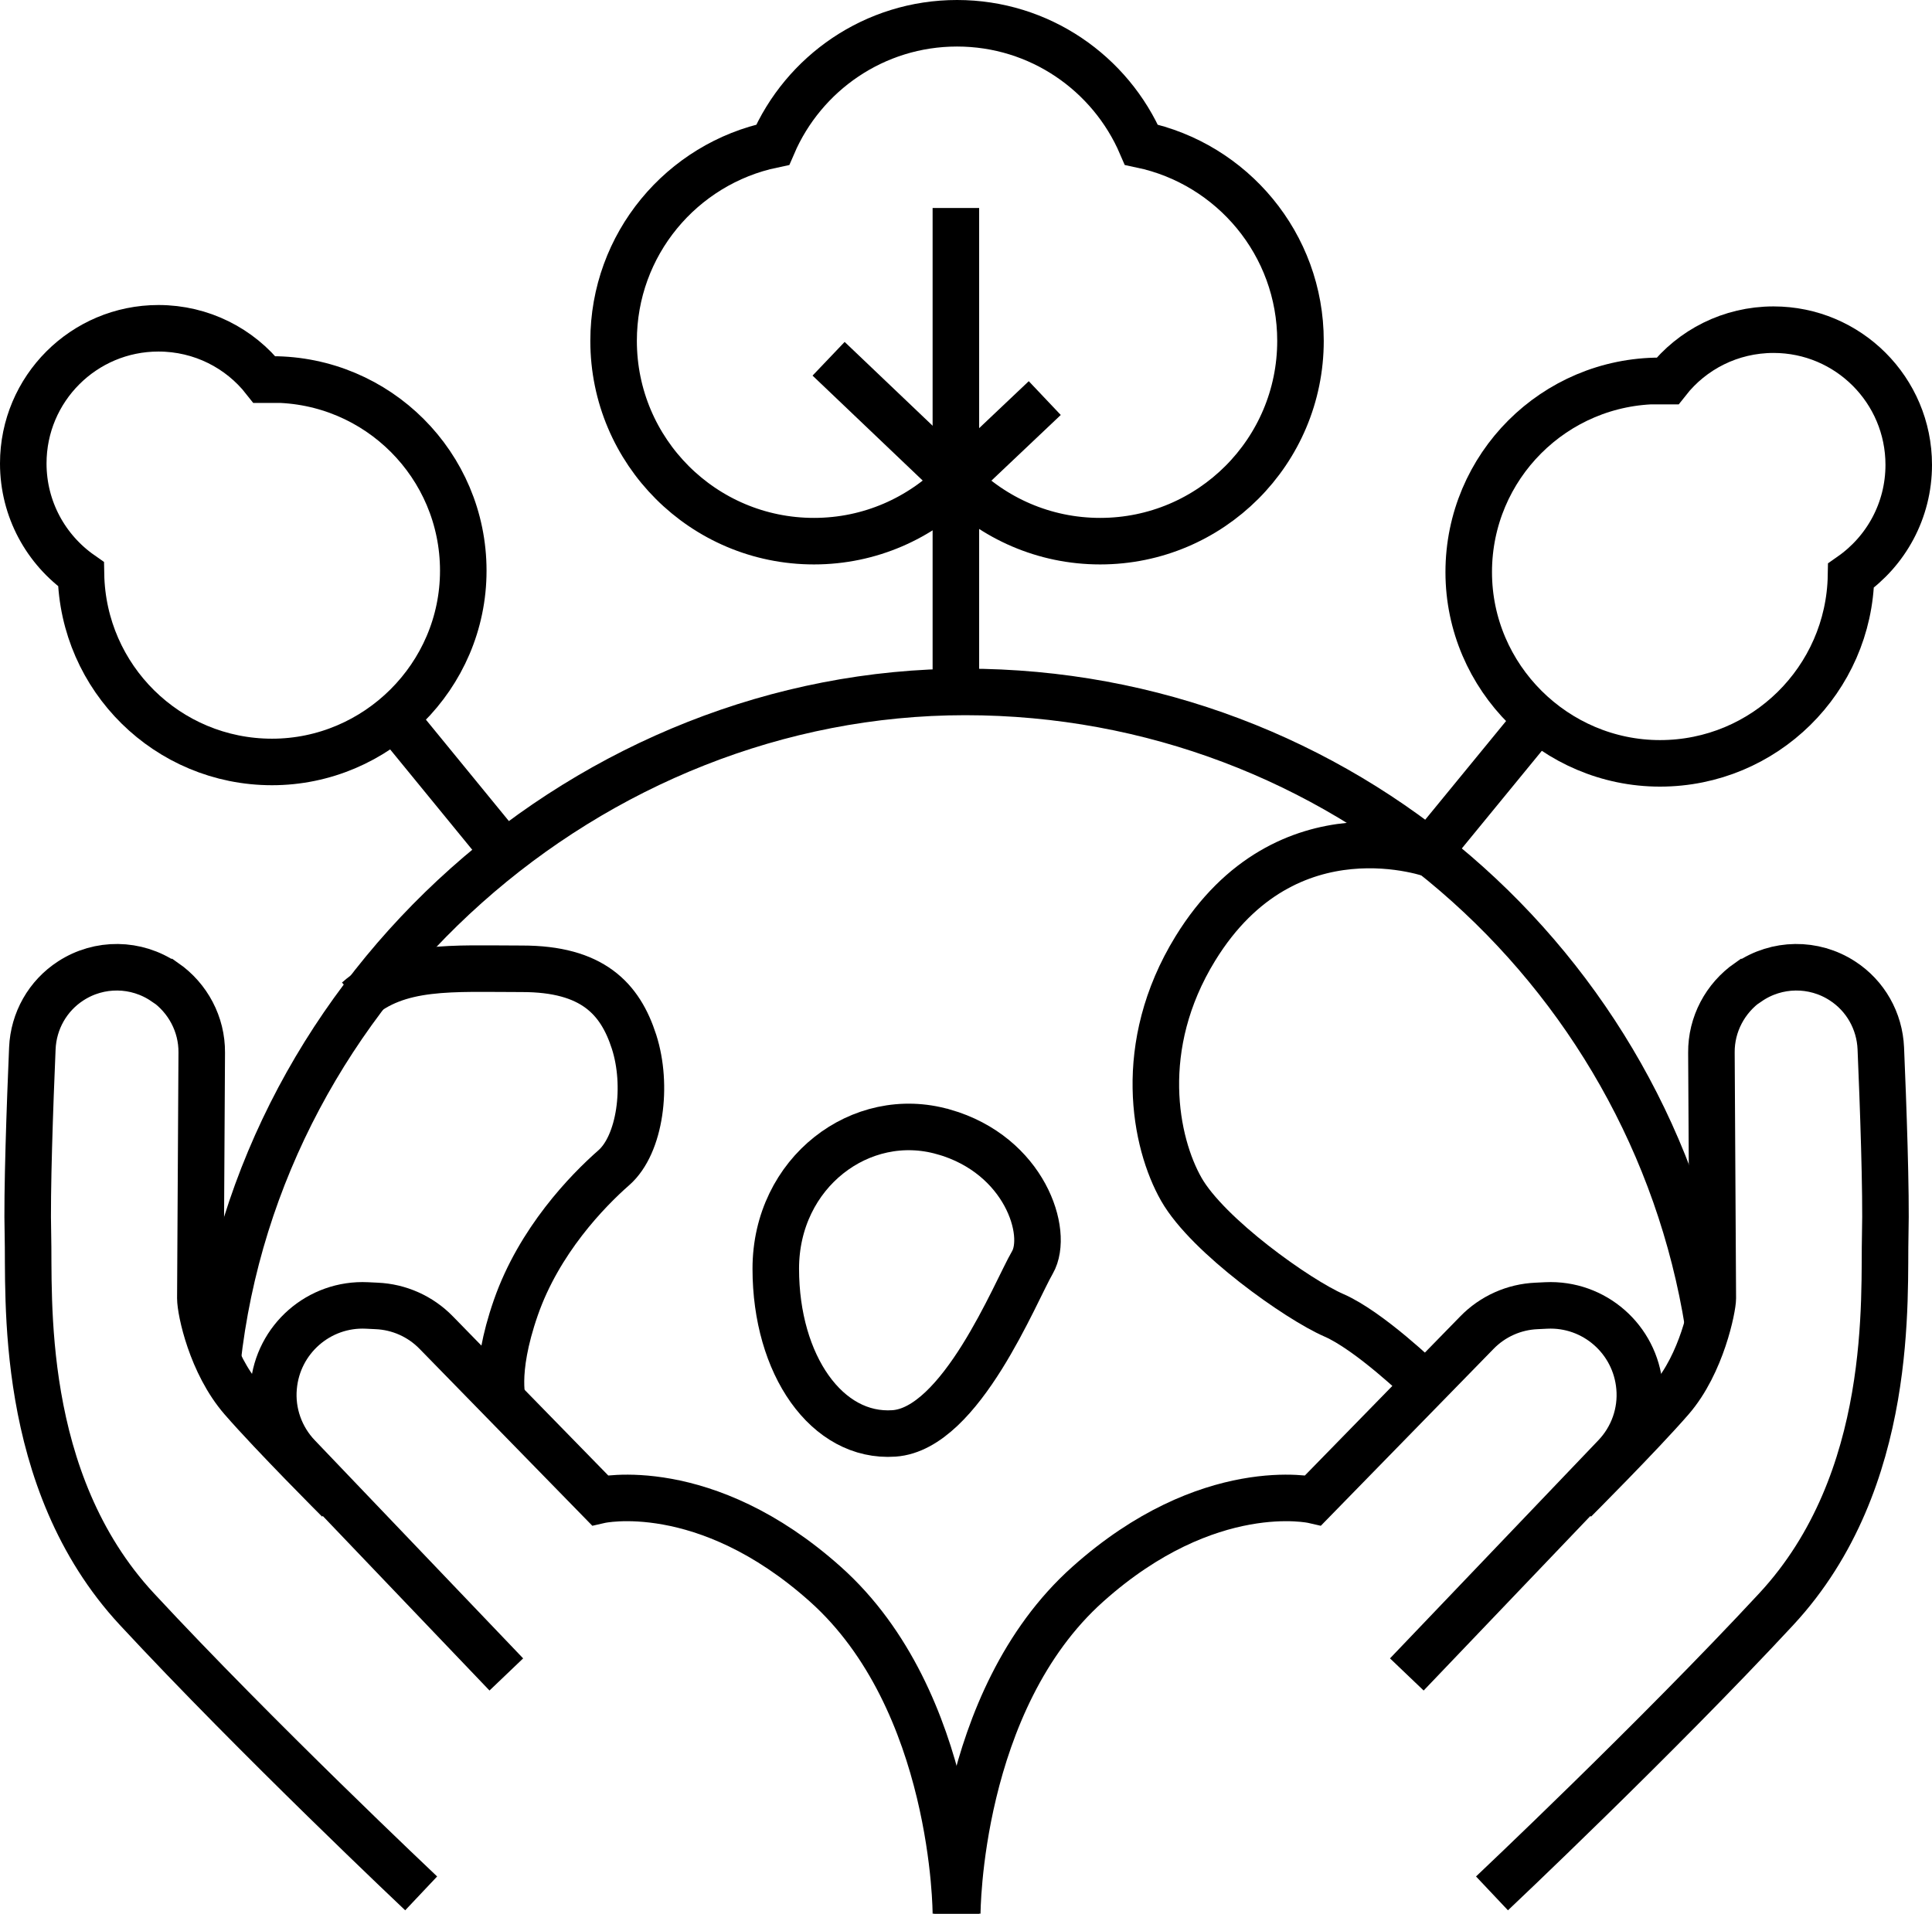
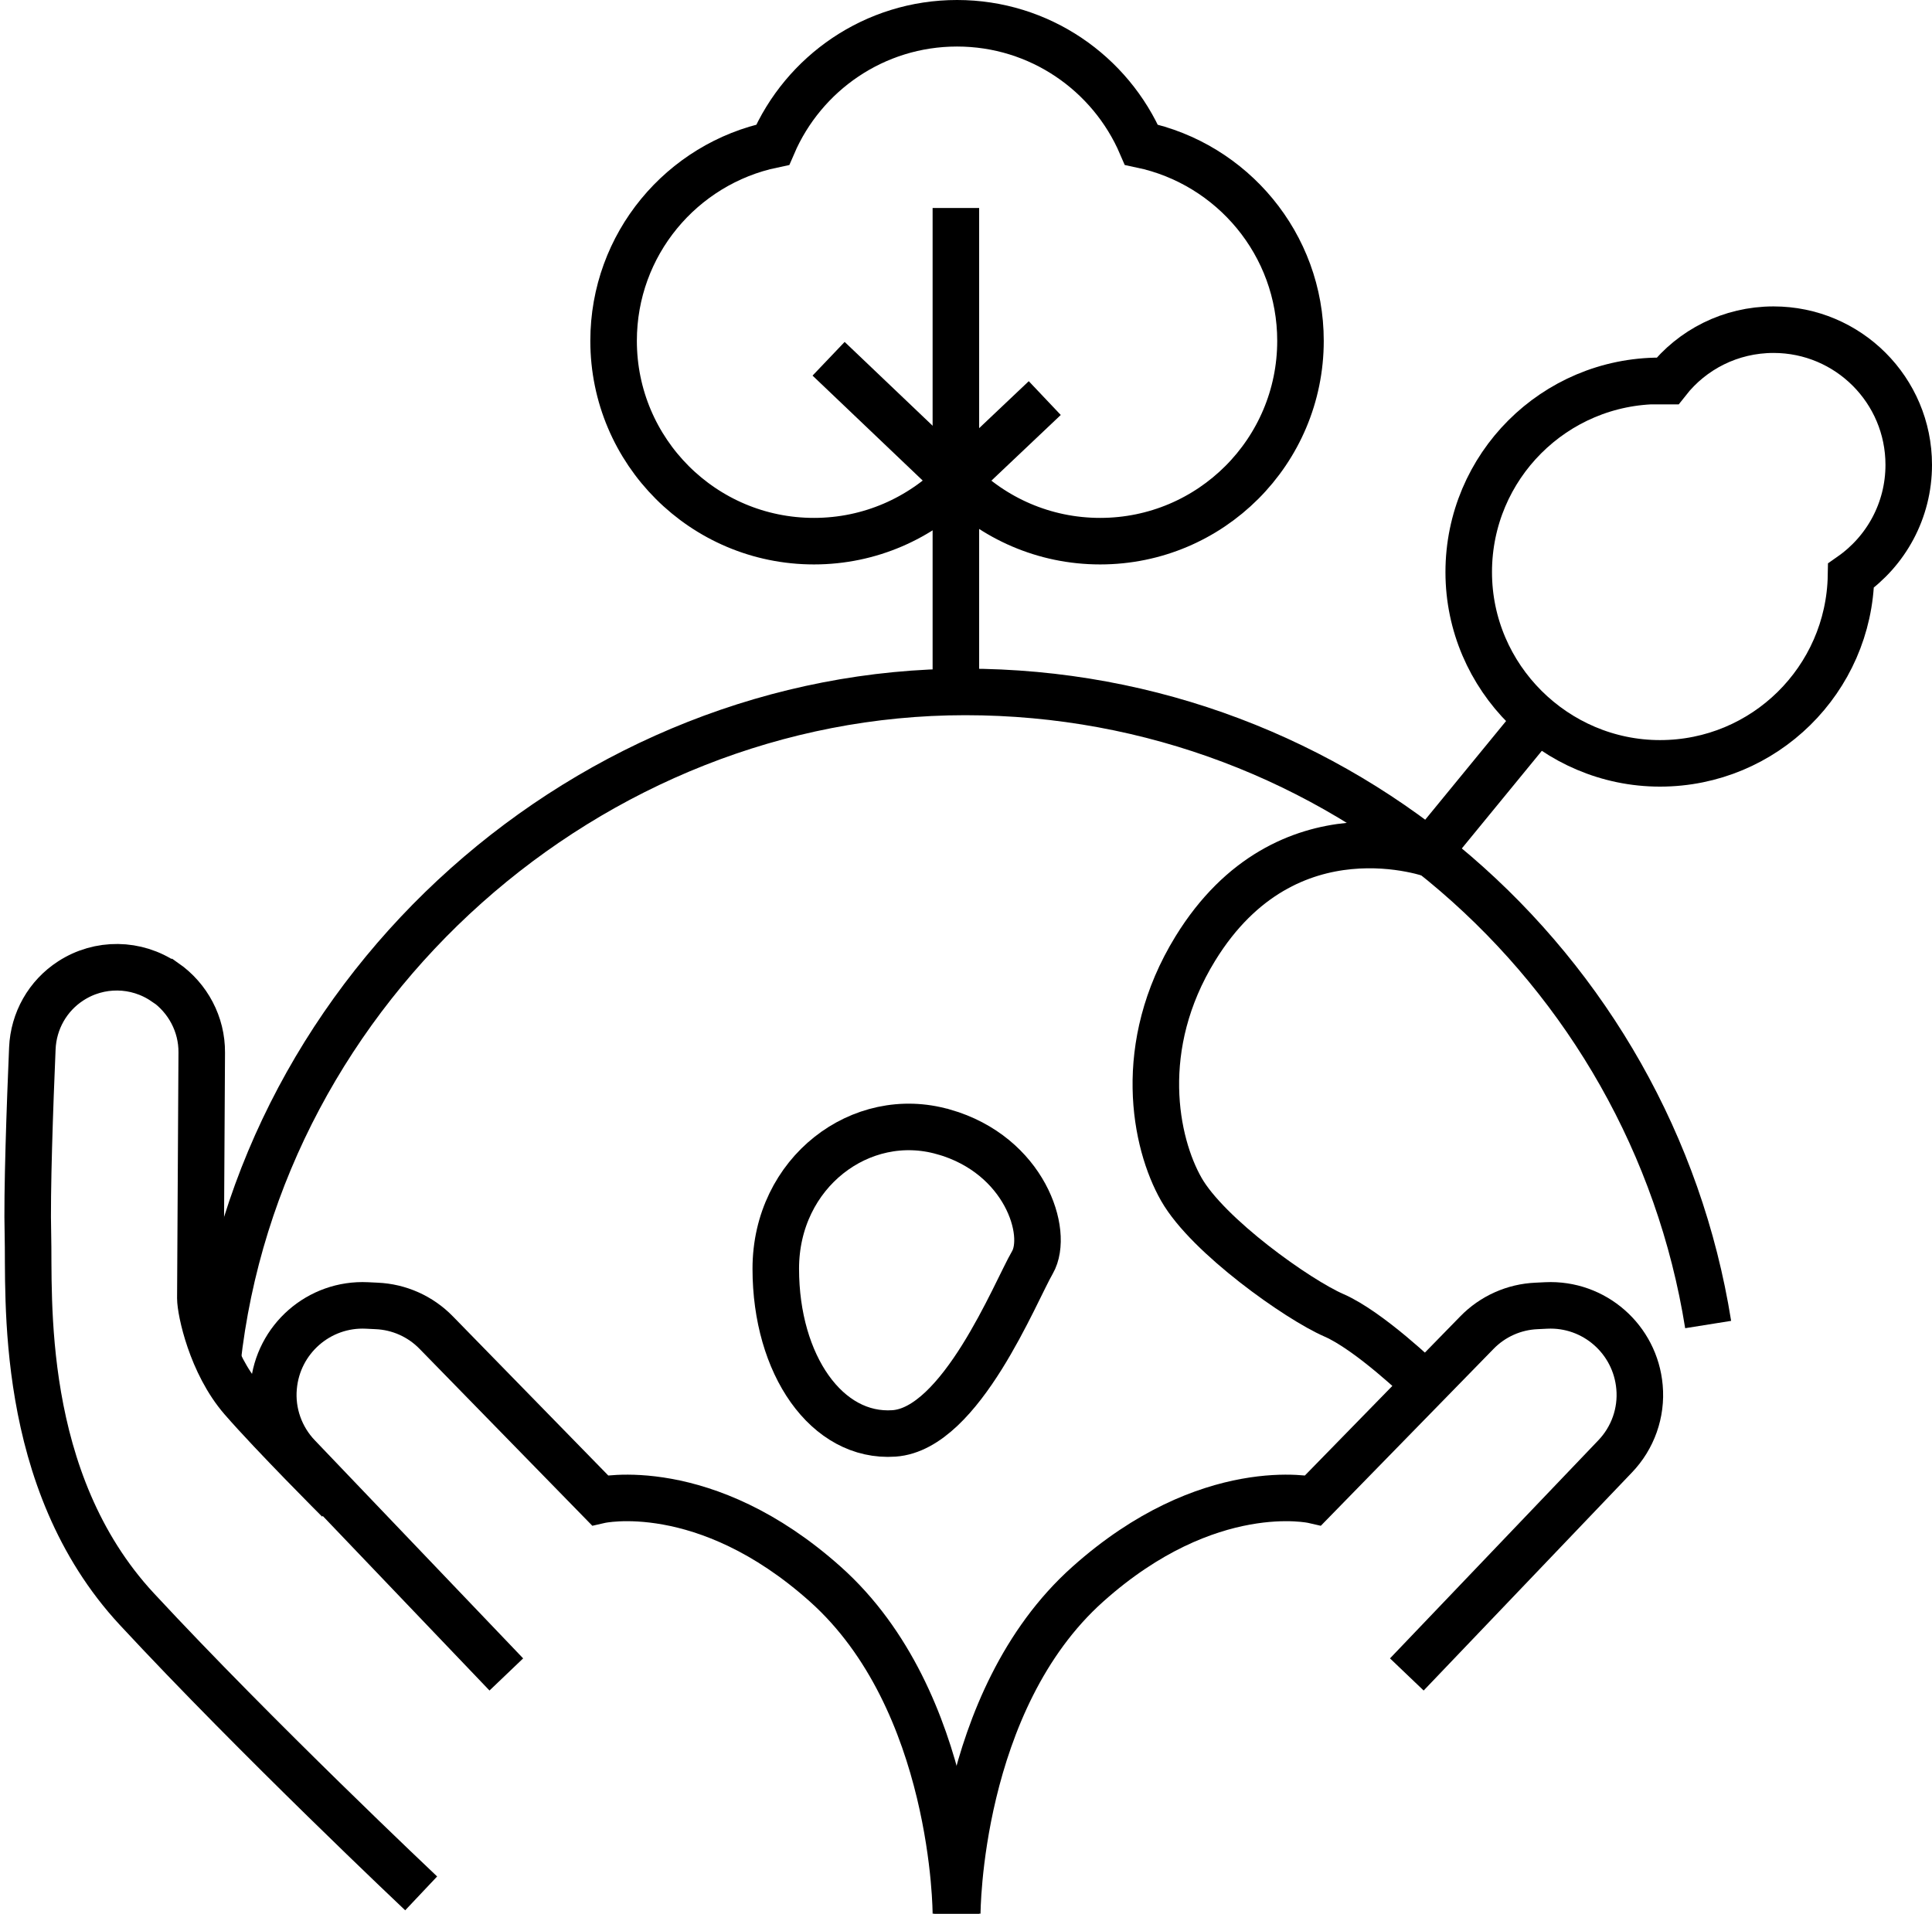
<svg xmlns="http://www.w3.org/2000/svg" id="Vrstva_2" viewBox="0 0 83.03 82.25">
  <g id="Vrstva_1-2">
    <g>
      <g>
        <path d="M41.08,82.25s0-9.15-5.61-14.16c-5.19-4.64-9.69-3.61-9.69-3.61l-7.03-7.2c-.68-.7-1.6-1.11-2.57-1.15l-.41-.02c-2.06-.1-3.83,1.45-4.01,3.51h0c-.1,1.1,.29,2.19,1.05,2.98l8.95,9.37" fill="none" stroke="#000" stroke-miterlimit="10" stroke-width="2" />
        <path d="M18.1,81.38s-7.08-6.68-12.22-12.22S1.27,55.66,1.2,53.06c-.05-1.76,.09-5.66,.19-8,.05-1.18,.66-2.26,1.65-2.9h0c1.23-.8,2.82-.78,4.03,.05h.02c.99,.69,1.59,1.82,1.58,3.03-.02,3.4-.06,10.17-.06,10.56,0,.53,.47,2.81,1.8,4.34s4.14,4.34,4.14,4.34" fill="none" stroke="#000" stroke-miterlimit="10" stroke-width="2" />
      </g>
      <g>
        <path d="M41.14,82.25s0-9.15,5.61-14.16c5.19-4.64,9.69-3.61,9.69-3.61l7.03-7.2c.68-.7,1.6-1.11,2.57-1.15l.41-.02c2.06-.1,3.83,1.45,4.01,3.51h0c.1,1.1-.29,2.19-1.05,2.98l-8.95,9.37" fill="none" stroke="#000" stroke-miterlimit="10" stroke-width="2" />
-         <path d="M64.12,81.38s7.08-6.68,12.22-12.22c5.14-5.54,4.61-13.49,4.68-16.1,.05-1.76-.09-5.66-.19-8-.05-1.18-.66-2.26-1.65-2.9h0c-1.23-.8-2.82-.78-4.03,.05h-.02c-.99,.69-1.59,1.82-1.58,3.03,.02,3.4,.06,10.17,.06,10.56s-.47,2.81-1.8,4.34-4.14,4.34-4.14,4.34" fill="none" stroke="#000" stroke-miterlimit="10" stroke-width="2" />
      </g>
      <path d="M73.41,56.93c-2.46-15.41-15.82-27.19-31.93-27.19S11.11,42.35,9.34,58.54" fill="none" stroke="#000" stroke-miterlimit="10" stroke-width="2" />
      <path d="M40.55,48.65c-3.54-1.02-7.21,1.74-7.21,5.88s2.2,7.28,5.08,7.08,5.21-6.08,5.95-7.35c.73-1.27-.33-4.61-3.81-5.61Z" fill="none" stroke="#000" stroke-miterlimit="10" stroke-width="2" />
      <path d="M61.66,36.76s-6.35-2.4-10.29,4.01c-2.58,4.2-1.74,8.35-.6,10.35s5.01,4.74,6.55,5.41,3.81,2.87,3.81,2.87" fill="none" stroke="#000" stroke-miterlimit="10" stroke-width="2" />
-       <path d="M21.64,60.34s-.47-1.27,.53-4.14c1-2.87,3.07-5.01,4.21-6.01s1.47-3.54,.87-5.41c-.6-1.87-1.8-3.14-4.81-3.14s-5.34-.2-7.08,1.34" fill="none" stroke="#000" stroke-miterlimit="10" stroke-width="2" />
-       <path d="M11.69,16.32c-.11,0-.21,0-.32,0-1.06-1.35-2.71-2.21-4.56-2.21-3.21,0-5.81,2.6-5.81,5.81,0,1.97,.98,3.71,2.48,4.76,.08,4.47,3.72,8.07,8.21,8.07s8.22-3.68,8.22-8.22-3.68-8.22-8.22-8.22Z" fill="none" stroke="#000" stroke-miterlimit="10" stroke-width="2" />
-       <line x1="16.97" y1="30.88" x2="21.51" y2="36.43" fill="none" stroke="#000" stroke-miterlimit="10" stroke-width="2" />
      <path d="M71.34,16.38c.11,0,.21,0,.32,0,1.06-1.35,2.71-2.21,4.56-2.21,3.21,0,5.81,2.6,5.81,5.81,0,1.97-.98,3.71-2.48,4.76-.08,4.47-3.72,8.07-8.21,8.07s-8.22-3.68-8.22-8.22c0-4.54,3.68-8.22,8.22-8.22Z" fill="none" stroke="#000" stroke-miterlimit="10" stroke-width="2" />
      <line x1="66.06" y1="30.94" x2="61.52" y2="36.48" fill="none" stroke="#000" stroke-miterlimit="10" stroke-width="2" />
      <path d="M49.05,6.22c-1.32-3.07-4.37-5.22-7.92-5.22s-6.6,2.15-7.92,5.22c-3.91,.82-6.84,4.28-6.84,8.43,0,4.76,3.86,8.61,8.61,8.61,2.41,0,4.58-.99,6.15-2.58,1.56,1.59,3.74,2.58,6.15,2.58,4.76,0,8.61-3.86,8.61-8.61,0-4.15-2.94-7.61-6.84-8.43Z" fill="none" stroke="#000" stroke-miterlimit="10" stroke-width="2" />
      <line x1="41.08" y1="29.69" x2="41.08" y2="8.94" fill="none" stroke="#000" stroke-miterlimit="10" stroke-width="2" />
      <polyline points="44.9 17.11 41.13 20.68 35.61 15.42" fill="none" stroke="#000" stroke-miterlimit="10" stroke-width="2" />
    </g>
  </g>
</svg>